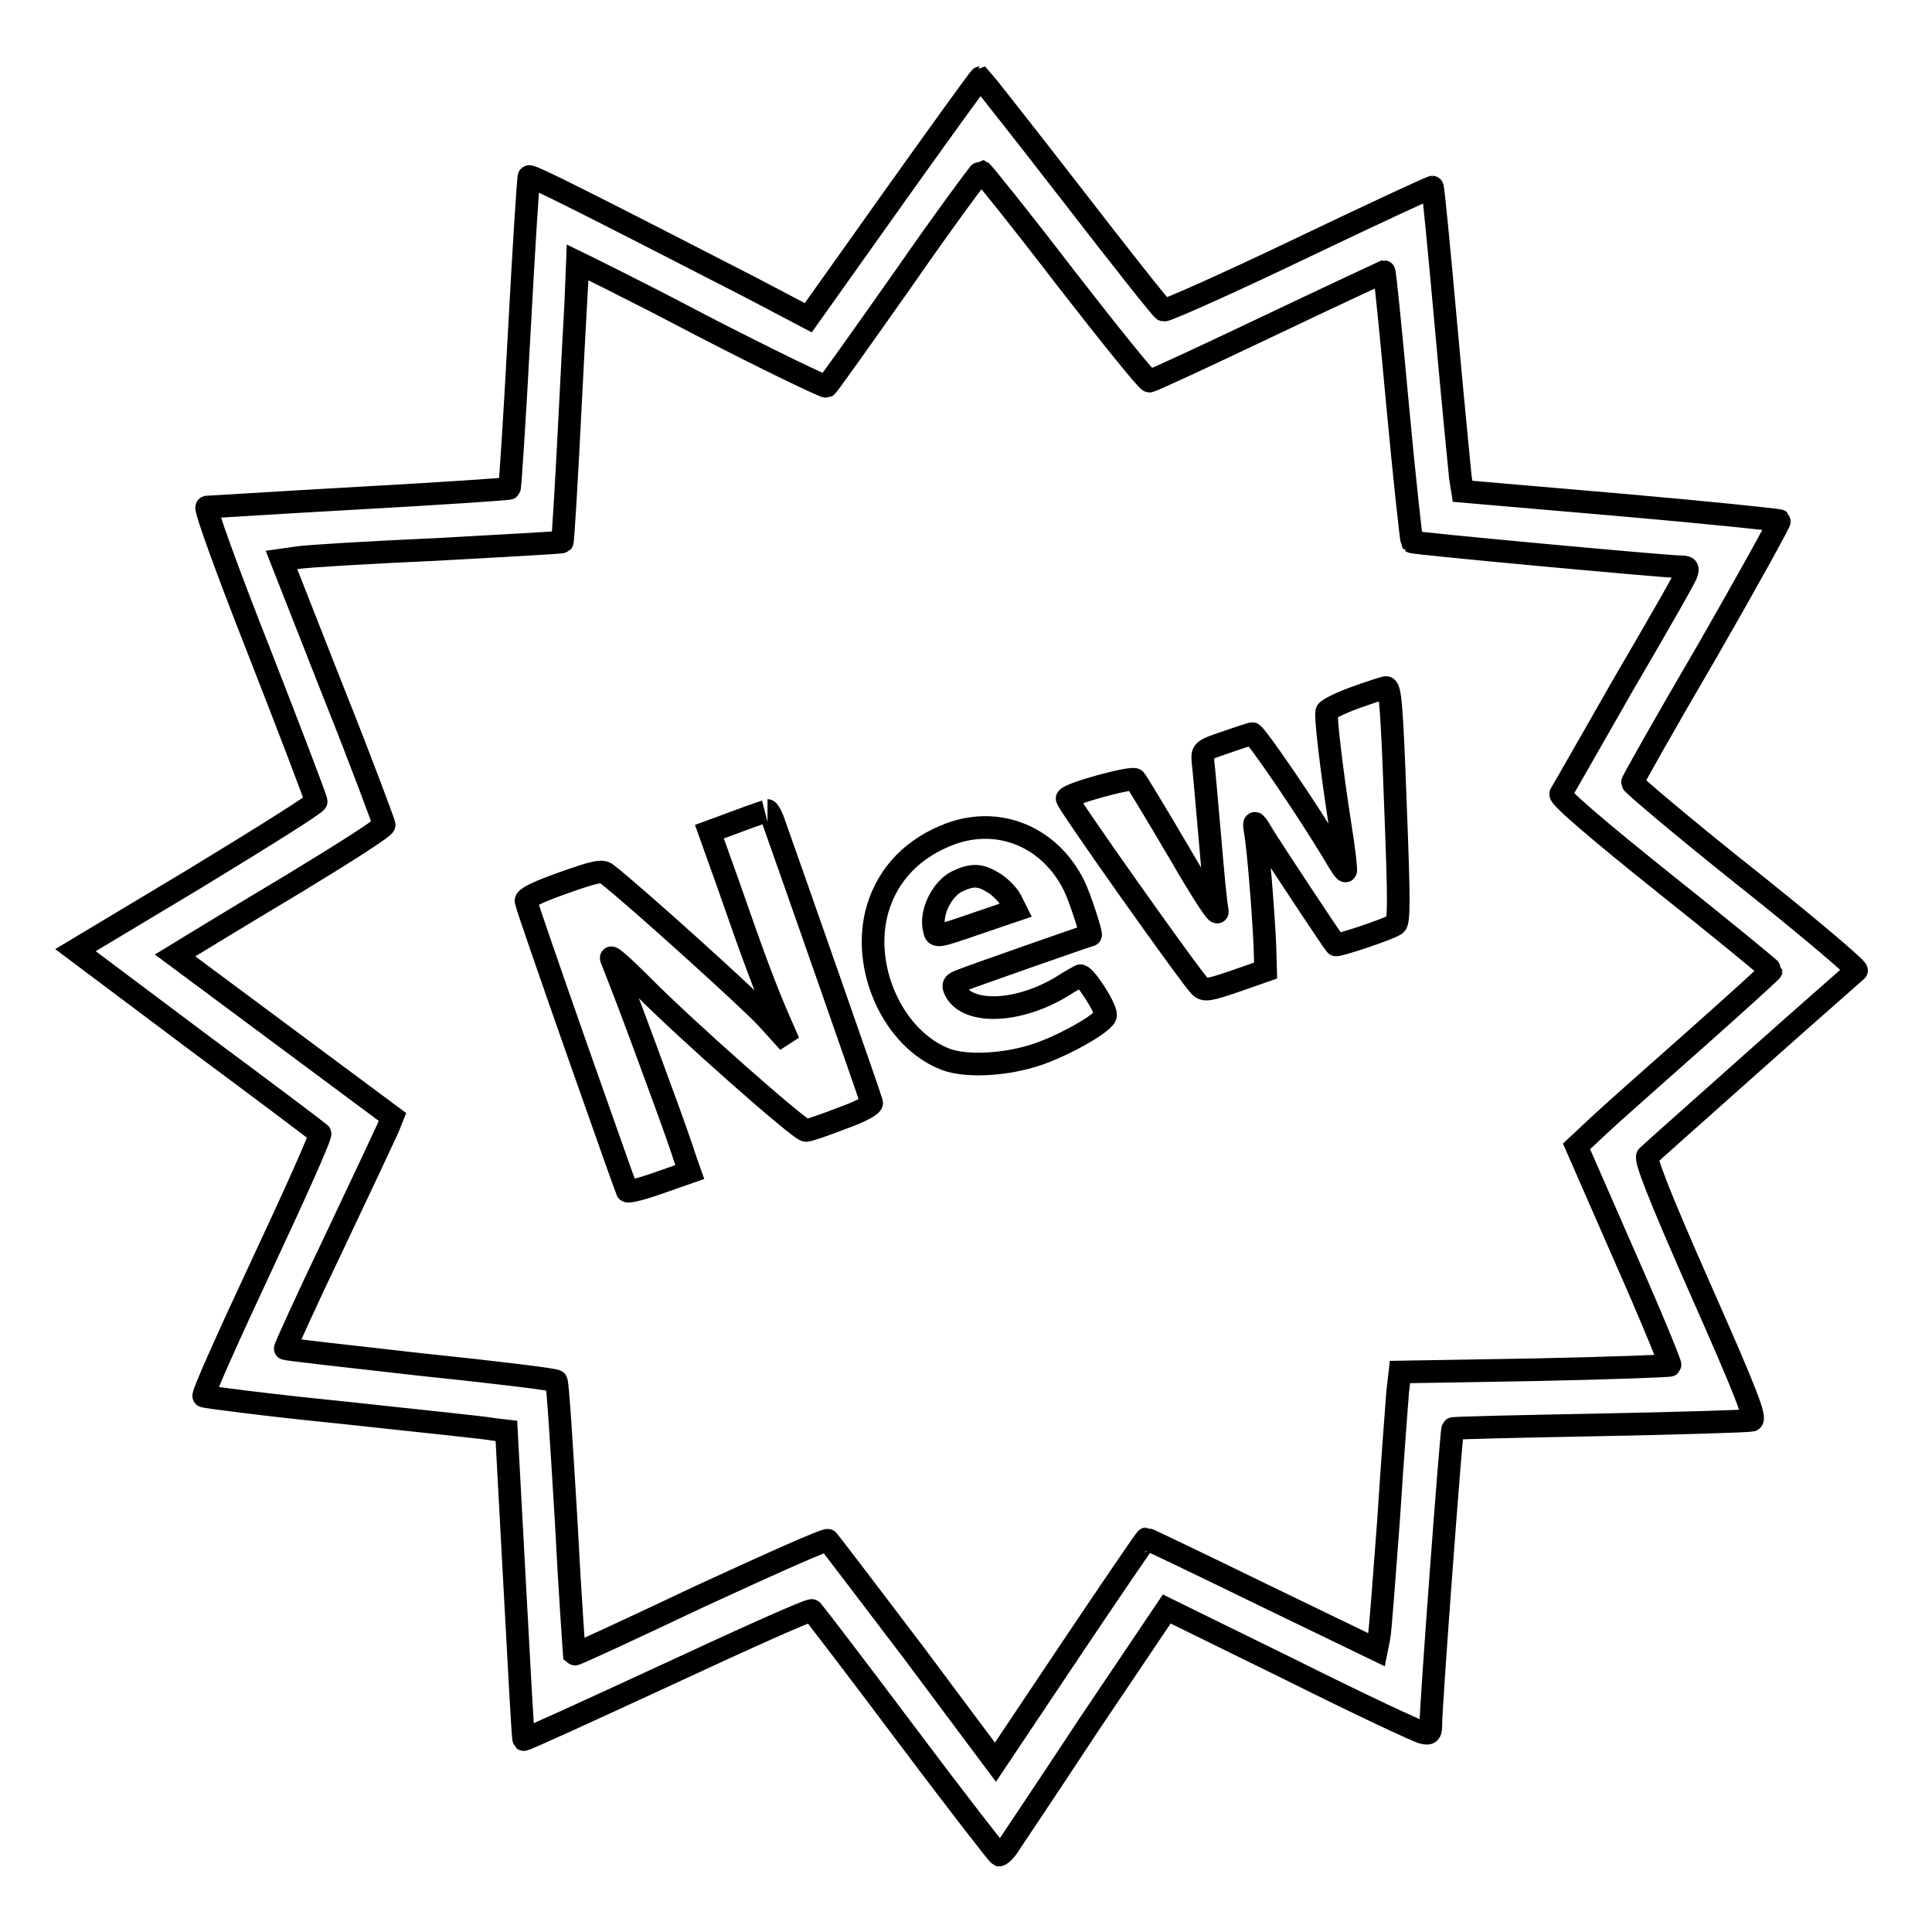
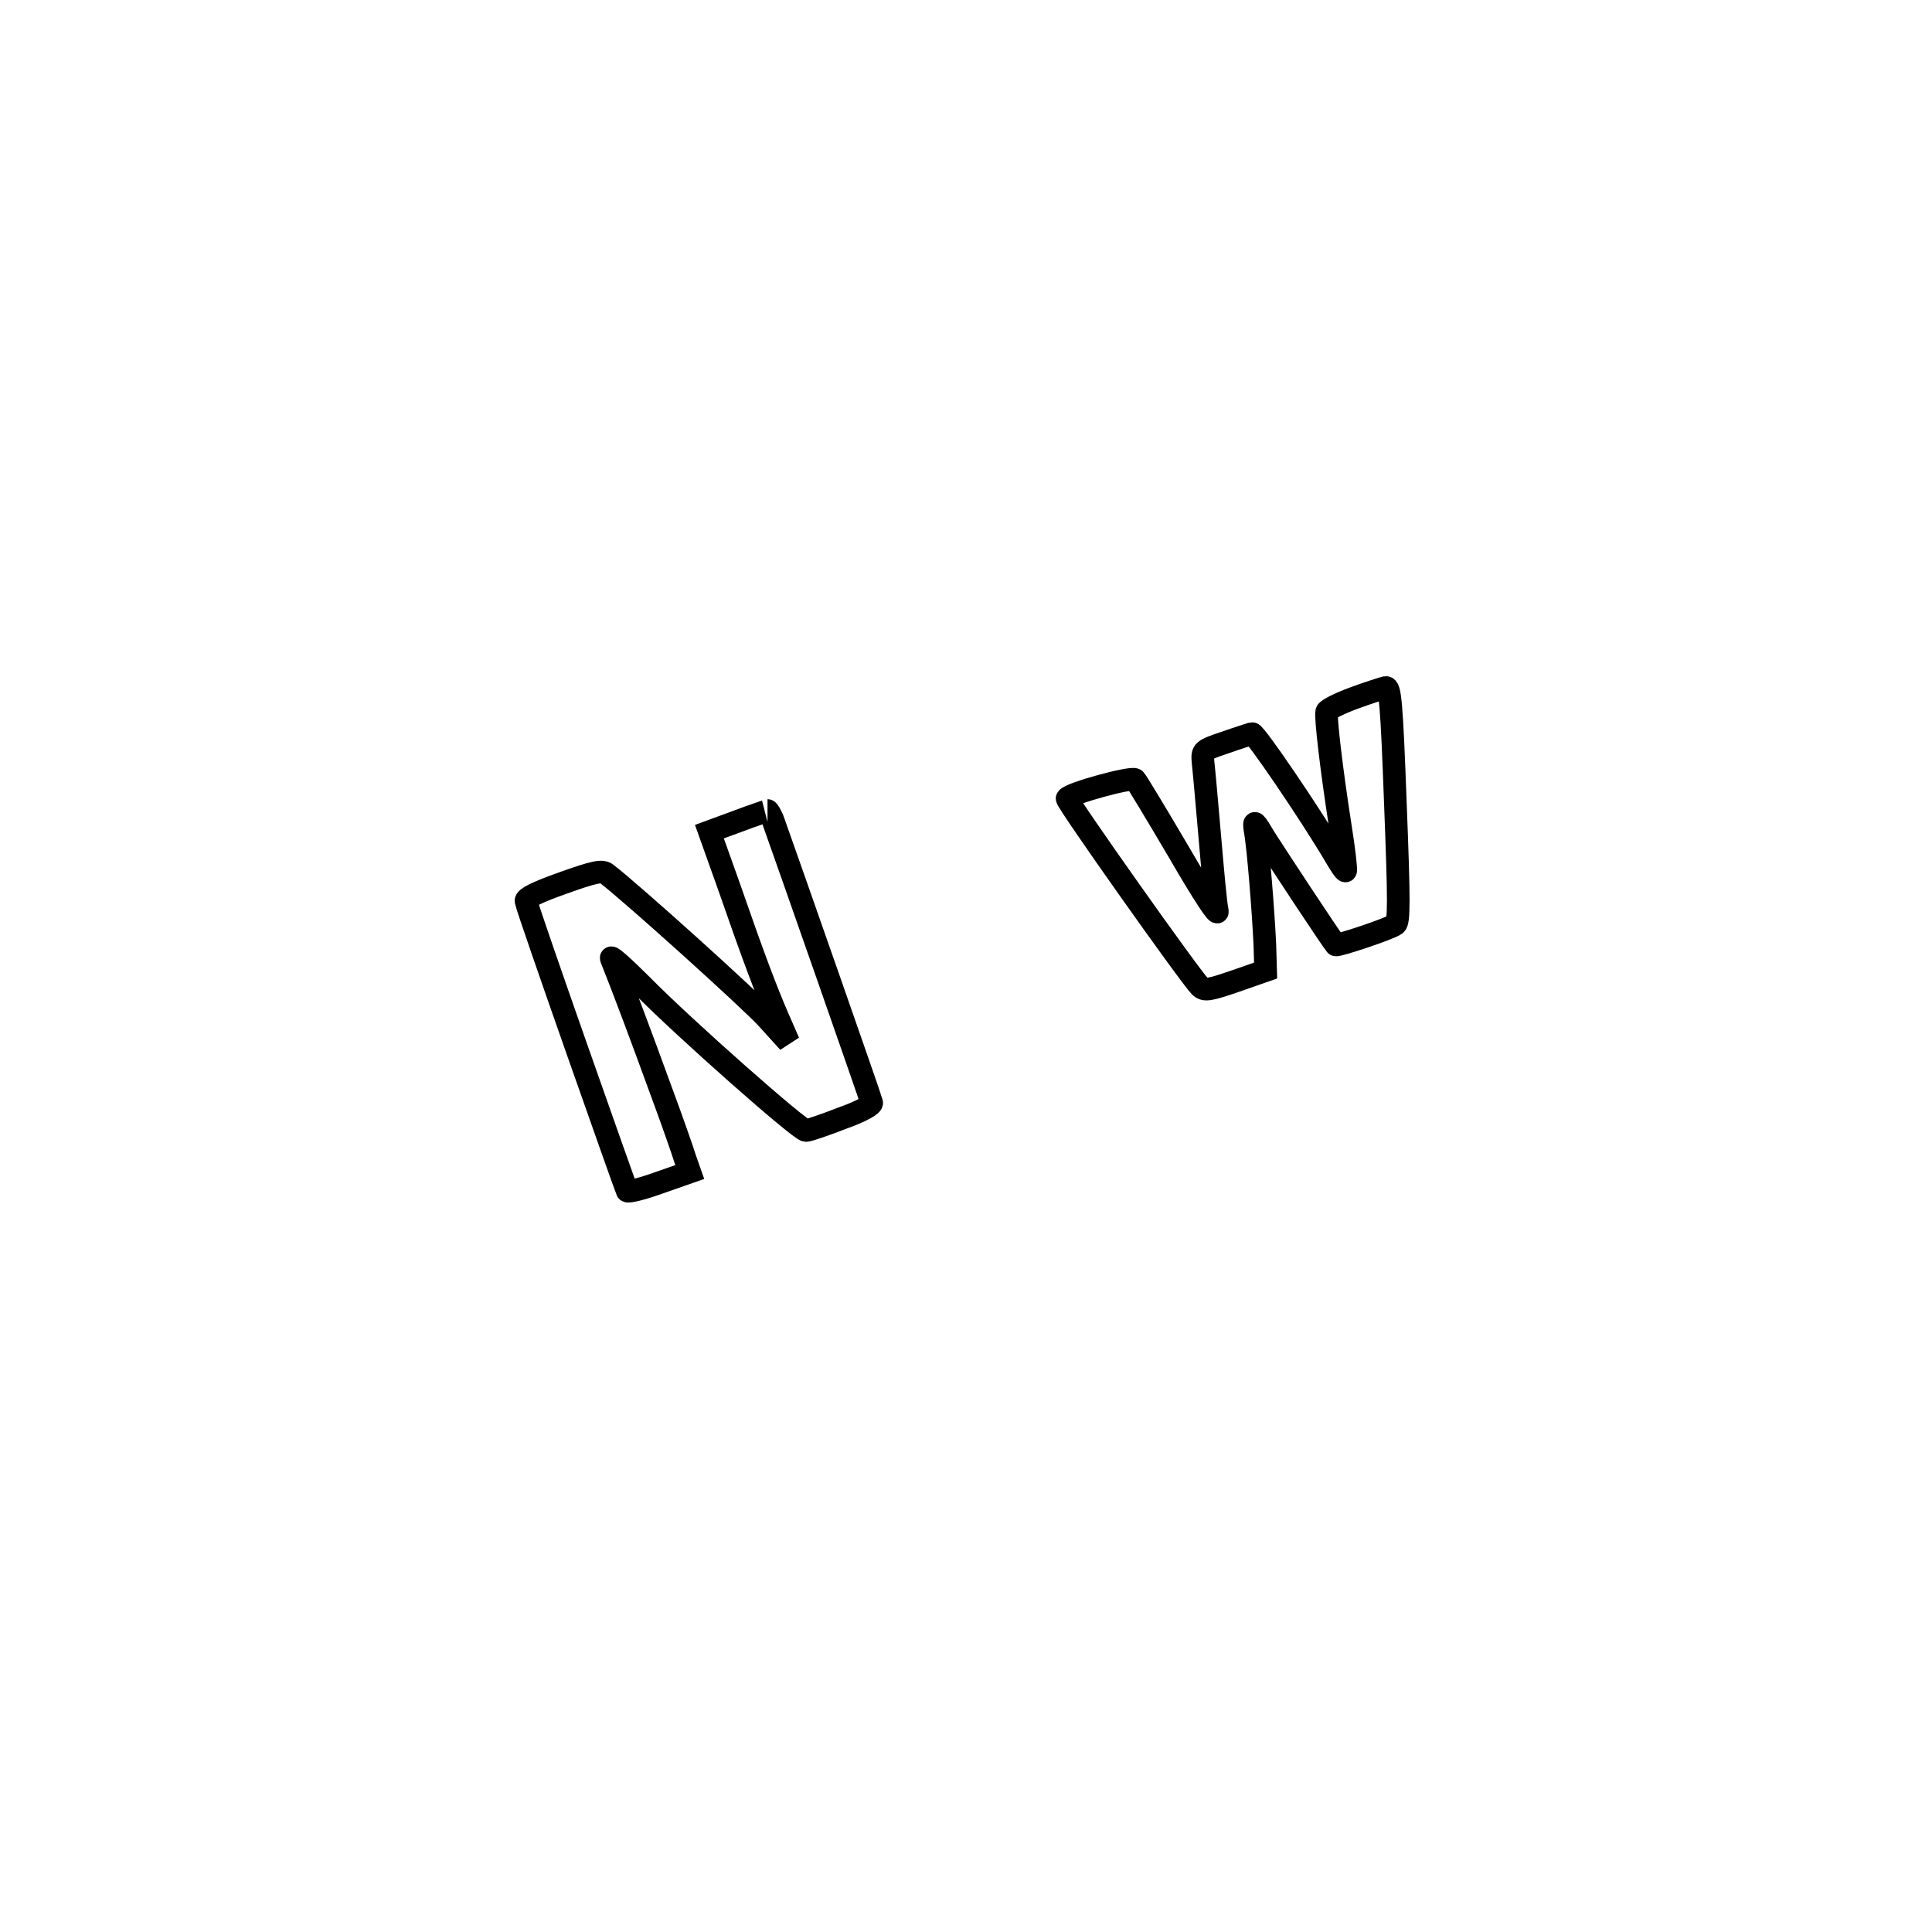
<svg xmlns="http://www.w3.org/2000/svg" version="1.1" x="0px" y="0px" viewBox="0 0 256 256" enable-background="new 0 0 256 256" xml:space="preserve">
  <g>
    <g>
      <g>
-         <path stroke-width="3" fill-opacity="0" stroke="#000000" d="M118.4,26.2l-11.3,15.9l-7.8-4.1C77.7,26.9,70.4,23.2,70.1,23.4c-0.1,0.1-0.7,9.5-1.3,20.7c-0.6,11.2-1.2,20.5-1.3,20.6c-0.1,0.1-9.1,0.7-19.9,1.3c-10.8,0.6-19.9,1.2-20.2,1.2c-0.3,0.1,2.7,8.4,7,19.3c4.1,10.5,7.5,19.4,7.5,19.7s-7.2,4.8-15.9,10.1L10,125.9l16,12c8.9,6.6,16.2,12.1,16.4,12.3c0.2,0.2-3.3,8-7.7,17.4c-4.4,9.4-7.9,17.2-7.7,17.4c0.2,0.1,8.5,1.2,18.6,2.2c10,1.1,19,2,19.8,2.2l1.7,0.2l1.1,20.4c0.6,11.2,1.1,20.4,1.2,20.5c0.1,0.1,8.6-3.8,19-8.6c10.3-4.8,19-8.7,19.2-8.5c0.2,0.2,5.8,7.5,12.4,16.3c6.6,8.8,12.2,16,12.4,16.1c0.2,0,0.6-0.4,1-0.9c0.4-0.6,5.3-7.9,10.9-16.4l10.3-15.3l16.5,8.1c9,4.5,16.9,8.2,17.5,8.3c0.9,0.2,1,0,1-1.3c0-2.4,2.7-38.8,2.9-39c0.1-0.1,8.9-0.3,19.5-0.5c10.6-0.2,19.7-0.5,20.1-0.6c0.6-0.2-0.6-3.4-6.8-17.4c-5.7-12.9-7.3-17.2-7-17.6c0.3-0.3,6.6-5.9,13.9-12.4c7.4-6.6,13.6-12,13.8-12.2c0.2-0.2-6.4-5.8-14.7-12.4s-15-12.3-15-12.5c0-0.2,4.4-8,9.9-17.4c5.4-9.4,9.7-17.2,9.6-17.3c-0.1-0.1-9.6-1.1-21.1-2.1l-20.9-1.8l-0.3-1.9c-0.1-1-1-10.1-1.9-20.1c-0.9-10-1.7-18.3-1.8-18.3c0-0.1-8,3.6-17.6,8.2c-9.6,4.6-17.7,8.2-18,8.1c-0.3-0.1-5.8-7.1-12.3-15.5c-6.5-8.4-11.9-15.2-12-15.3C129.8,10.3,124.6,17.5,118.4,26.2z M141.1,36.7c5.9,7.6,10.9,13.8,11.2,13.8s7.4-3.3,15.8-7.3c8.4-4,15.3-7.2,15.3-7.2c0.1,0,0.9,8,1.8,17.8c0.9,9.7,1.8,17.8,1.9,18c0.2,0.2,32.6,3.2,35.4,3.3c1.1,0,1.2,0.1,1,0.8c-0.1,0.5-3.9,7.1-8.4,14.8c-4.4,7.7-8.1,14.2-8.3,14.5c-0.2,0.4,4.8,4.7,13.8,11.9c7.8,6.2,14.1,11.4,14.1,11.5c0,0.1-4.4,4.1-9.8,8.9c-5.4,4.8-11.2,9.9-12.9,11.5l-3.1,2.9l6.3,14.4c3.5,7.9,6.2,14.5,6.1,14.6c-0.1,0.1-8.2,0.4-18,0.6l-17.8,0.3l-0.3,2.6c-0.1,1.4-0.7,9-1.2,16.9c-0.6,7.9-1.1,15-1.3,15.8l-0.3,1.5l-15.1-7.3c-8.4-4.1-15.3-7.4-15.4-7.4s-4.6,6.6-10.1,14.8l-9.9,14.8L121,218.9c-6-7.9-11.1-14.6-11.3-14.8c-0.2-0.2-7.8,3.2-16.9,7.4c-9.1,4.3-16.6,7.8-16.7,7.7c0,0-0.6-8.2-1.1-18c-0.6-9.9-1.1-18.1-1.3-18.2c-0.1-0.2-8.3-1.2-18-2.2c-9.8-1.1-17.8-2-17.9-2.1c-0.1,0,2.8-6.4,6.4-13.9c3.6-7.6,6.8-14.4,7.2-15.3L52,148l-14.4-10.7l-14.4-10.7l1.8-1.1c1-0.6,7.2-4.4,13.9-8.4c6.6-4,12.1-7.5,12-7.8c0-0.2-3-8.3-6.8-17.8l-6.8-17.3l2.1-0.3c1.2-0.2,9.5-0.7,18.5-1.1c9-0.5,16.5-0.9,16.6-1c0.1-0.1,0.6-8.4,1.1-18.5c0.5-10.1,1-18.4,1-18.5c0,0,7.4,3.6,16.3,8.3c8.9,4.6,16.4,8.2,16.6,8.1c0.2-0.1,4.8-6.6,10.3-14.4c5.4-7.8,10.1-14.1,10.2-14.1C130.2,22.8,135.2,29,141.1,36.7z" />
        <path stroke-width="3" fill-opacity="0" stroke="#000000" d="M179.4,92.5c-1.9,0.7-3.5,1.5-3.6,1.8c-0.2,0.6,0.6,7.5,1.8,15.2c0.5,3.1,0.8,5.8,0.7,5.9c-0.1,0.1-0.7-0.8-1.4-2c-3.3-5.6-10.6-16.3-11-16.2c-0.3,0.1-1.9,0.6-3.6,1.2c-3,1-3,1.1-2.9,2.5c0.1,0.8,0.5,5.3,0.9,9.9c0.4,4.7,0.8,9.1,1,9.9c0.2,0.9-1.8-2.1-5.1-7.8c-3-5.1-5.6-9.4-5.8-9.6c-0.4-0.4-8.6,1.8-9,2.5c-0.2,0.3,16.3,23.6,17.6,24.9c0.6,0.6,1.2,0.5,4.7-0.7l4-1.4l-0.1-3.4c-0.2-4.4-0.9-13.2-1.3-15.2c-0.2-1.4-0.1-1.3,1.4,1.2c1.4,2.2,8.7,13.3,9.3,14c0.1,0.2,7.1-2.1,7.9-2.7c0.5-0.3,0.5-3.1,0-15.9c-0.5-13.6-0.7-15.6-1.3-15.5C183.2,91.2,181.3,91.8,179.4,92.5z" />
        <path stroke-width="3" fill-opacity="0" stroke="#000000" d="M97.8,108.8l-3.8,1.4l2.5,7c3.4,9.8,5,14,6.6,17.7l1.4,3.2l-2.9-3.2c-2.3-2.5-17.7-16.4-21.2-19.1c-0.6-0.5-1.6-0.3-5.8,1.2c-3.4,1.2-5,2-4.9,2.4c0.2,1.2,13.2,38,13.4,38.4c0.1,0.2,2.1-0.3,4.3-1.1l4-1.4l-0.6-1.7c-0.3-1-1.8-5.3-3.4-9.6c-2.4-6.6-4.8-13-6.4-17c-0.2-0.5,1.6,1.1,4,3.5c5.6,5.7,21,19.3,21.8,19.3c0.3,0,2.4-0.7,4.7-1.6c2.8-1,4.1-1.8,4-2.1c-0.1-0.5-11-31.6-13.1-37.5c-0.3-0.7-0.6-1.2-0.7-1.2C101.8,107.4,99.9,108,97.8,108.8z" />
-         <path stroke-width="3" fill-opacity="0" stroke="#000000" d="M125.9,110.5c-4.8,1.8-8.2,5.2-9.6,9.9c-2.3,7.8,2.1,17.4,9.1,20c2.8,1,8,0.7,12.1-0.7c3.8-1.3,9-4.3,9-5.2c0-1.1-2.9-5.5-3.4-5.2c-0.3,0.2-1.3,0.7-2.2,1.3c-5.8,3.6-12.6,3.9-14.3,0.7c-0.4-0.8-0.3-1,0.8-1.4c1.5-0.6,16.9-6,17.1-6c0.2,0-1.4-5-2.2-6.6C139.1,110.9,132.4,108.1,125.9,110.5z M131.7,117c0.8,0.5,1.8,1.5,2.2,2.2l0.7,1.4l-5.3,1.8c-5.2,1.8-5.3,1.8-5.5,0.8c-0.6-2.2,1-5.4,3-6.4C128.9,115.8,129.9,115.9,131.7,117z" />
      </g>
    </g>
  </g>
</svg>